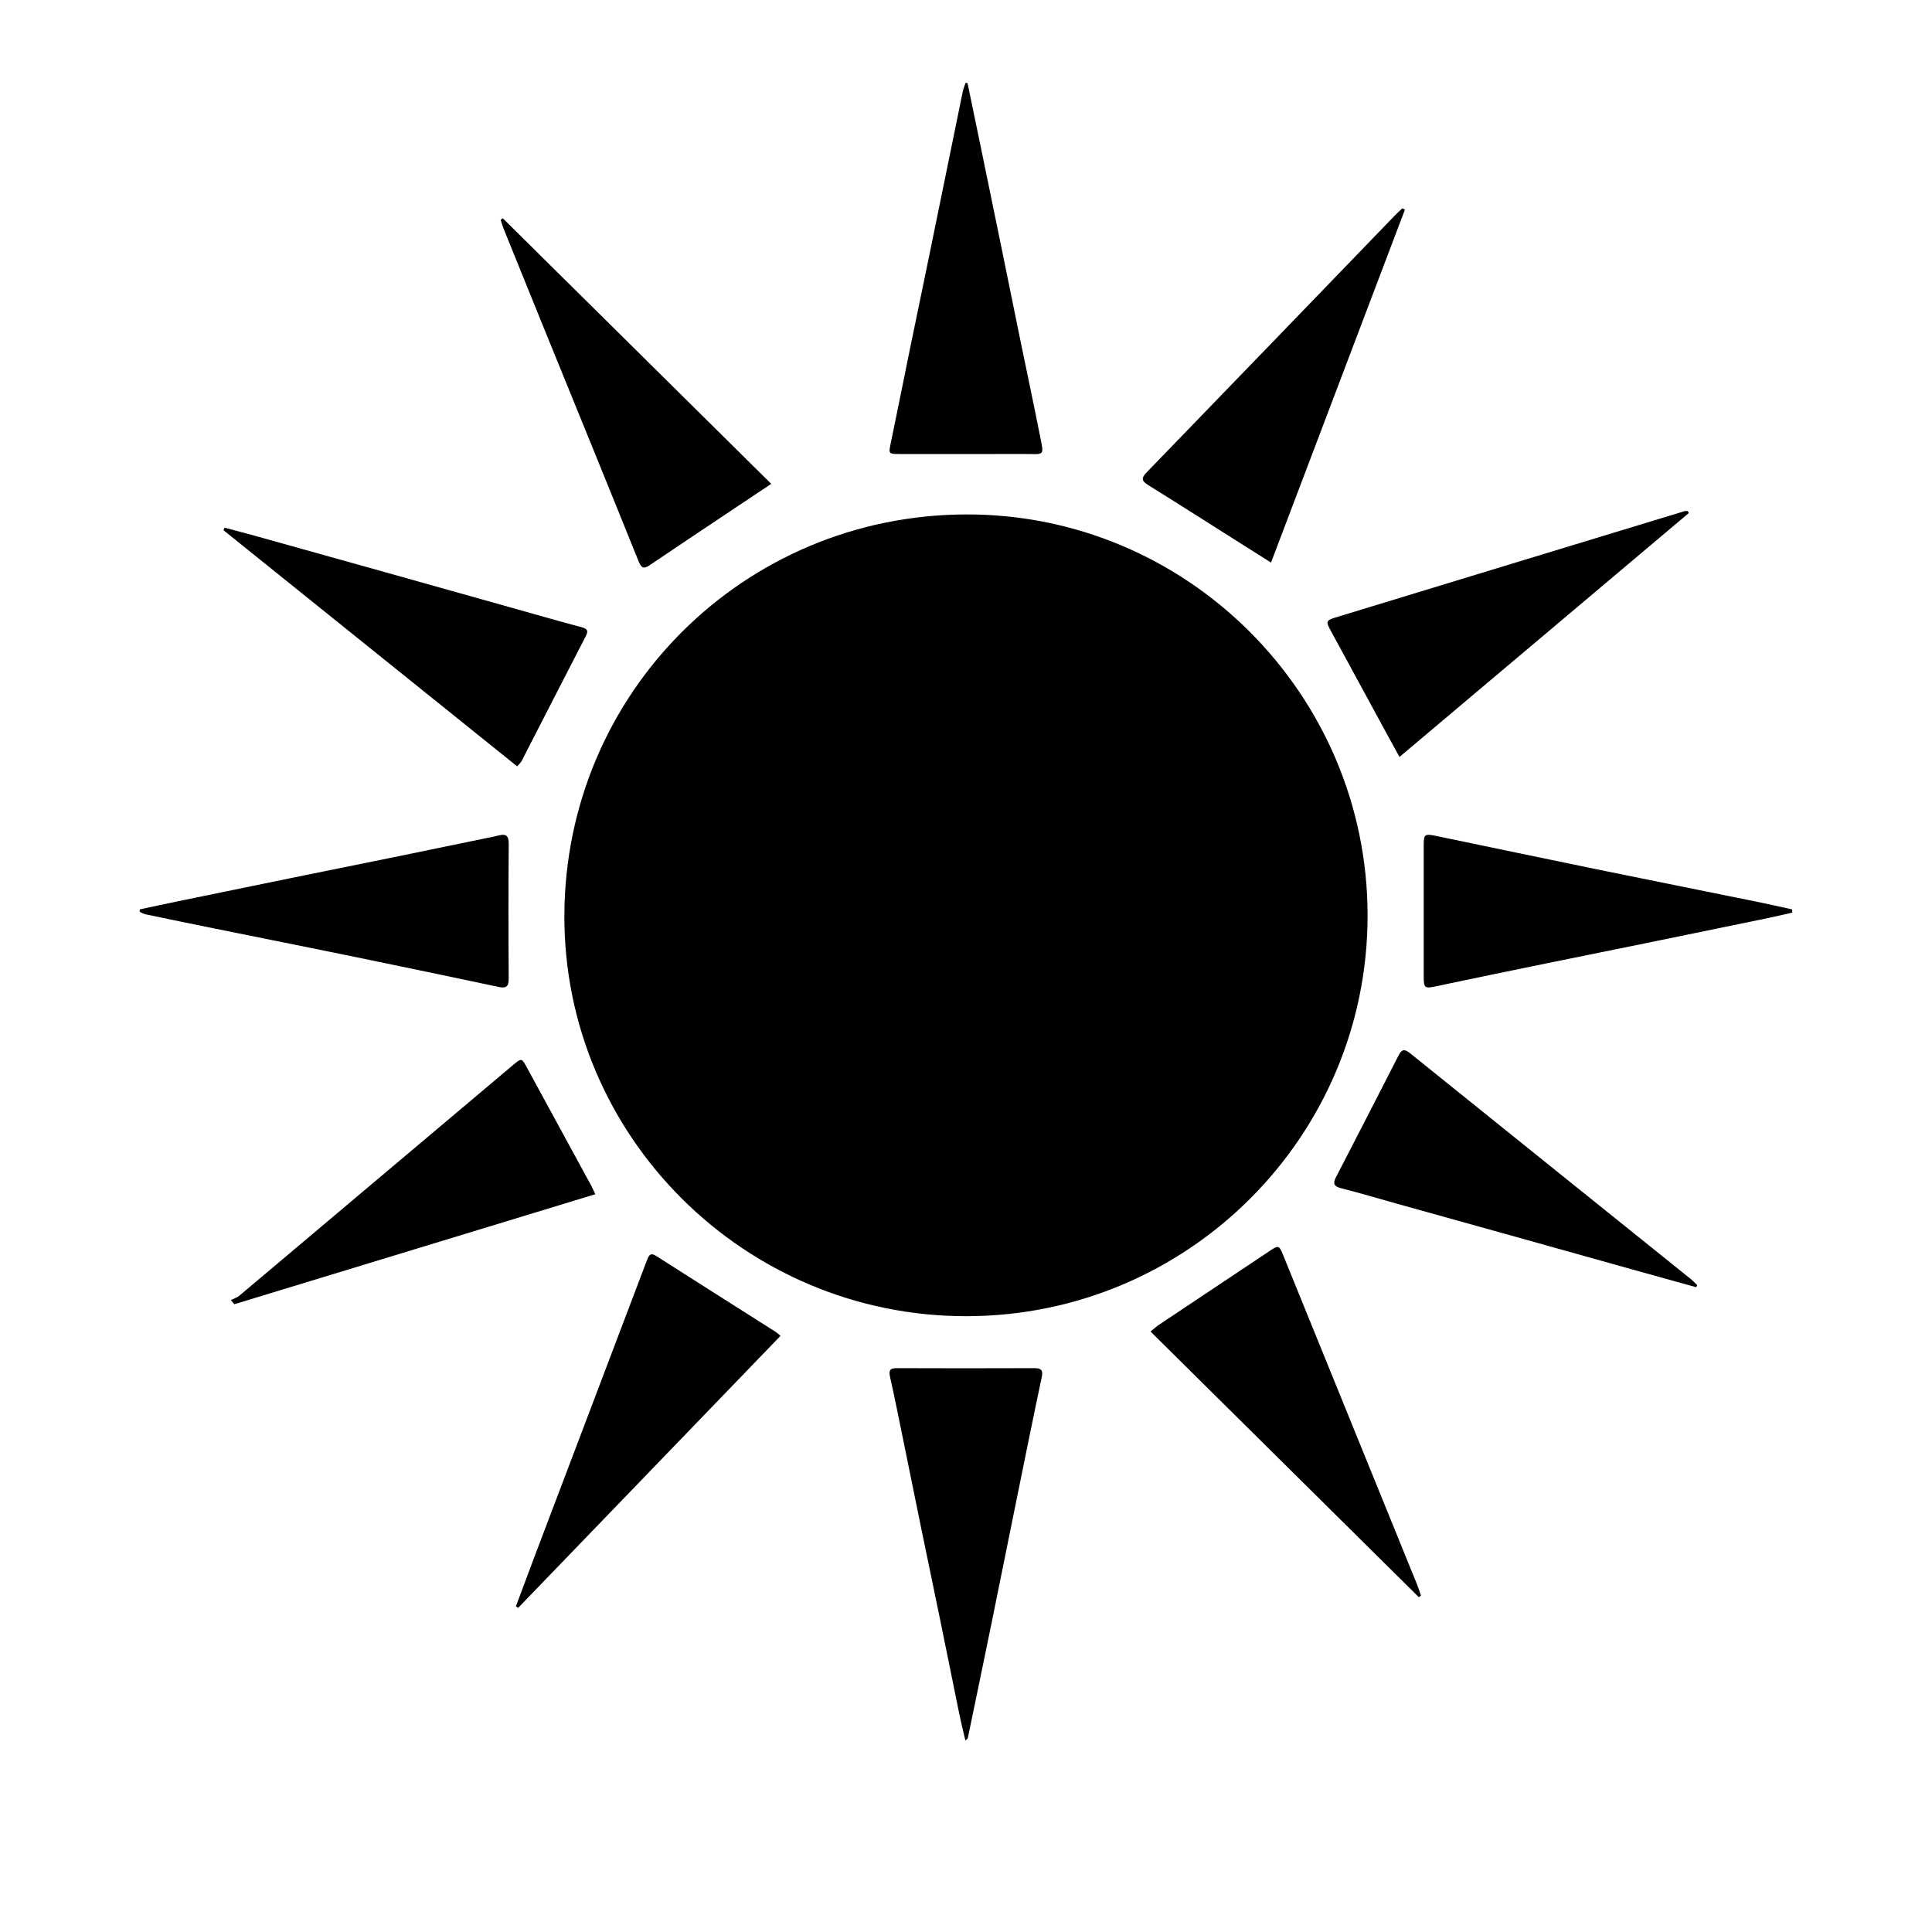
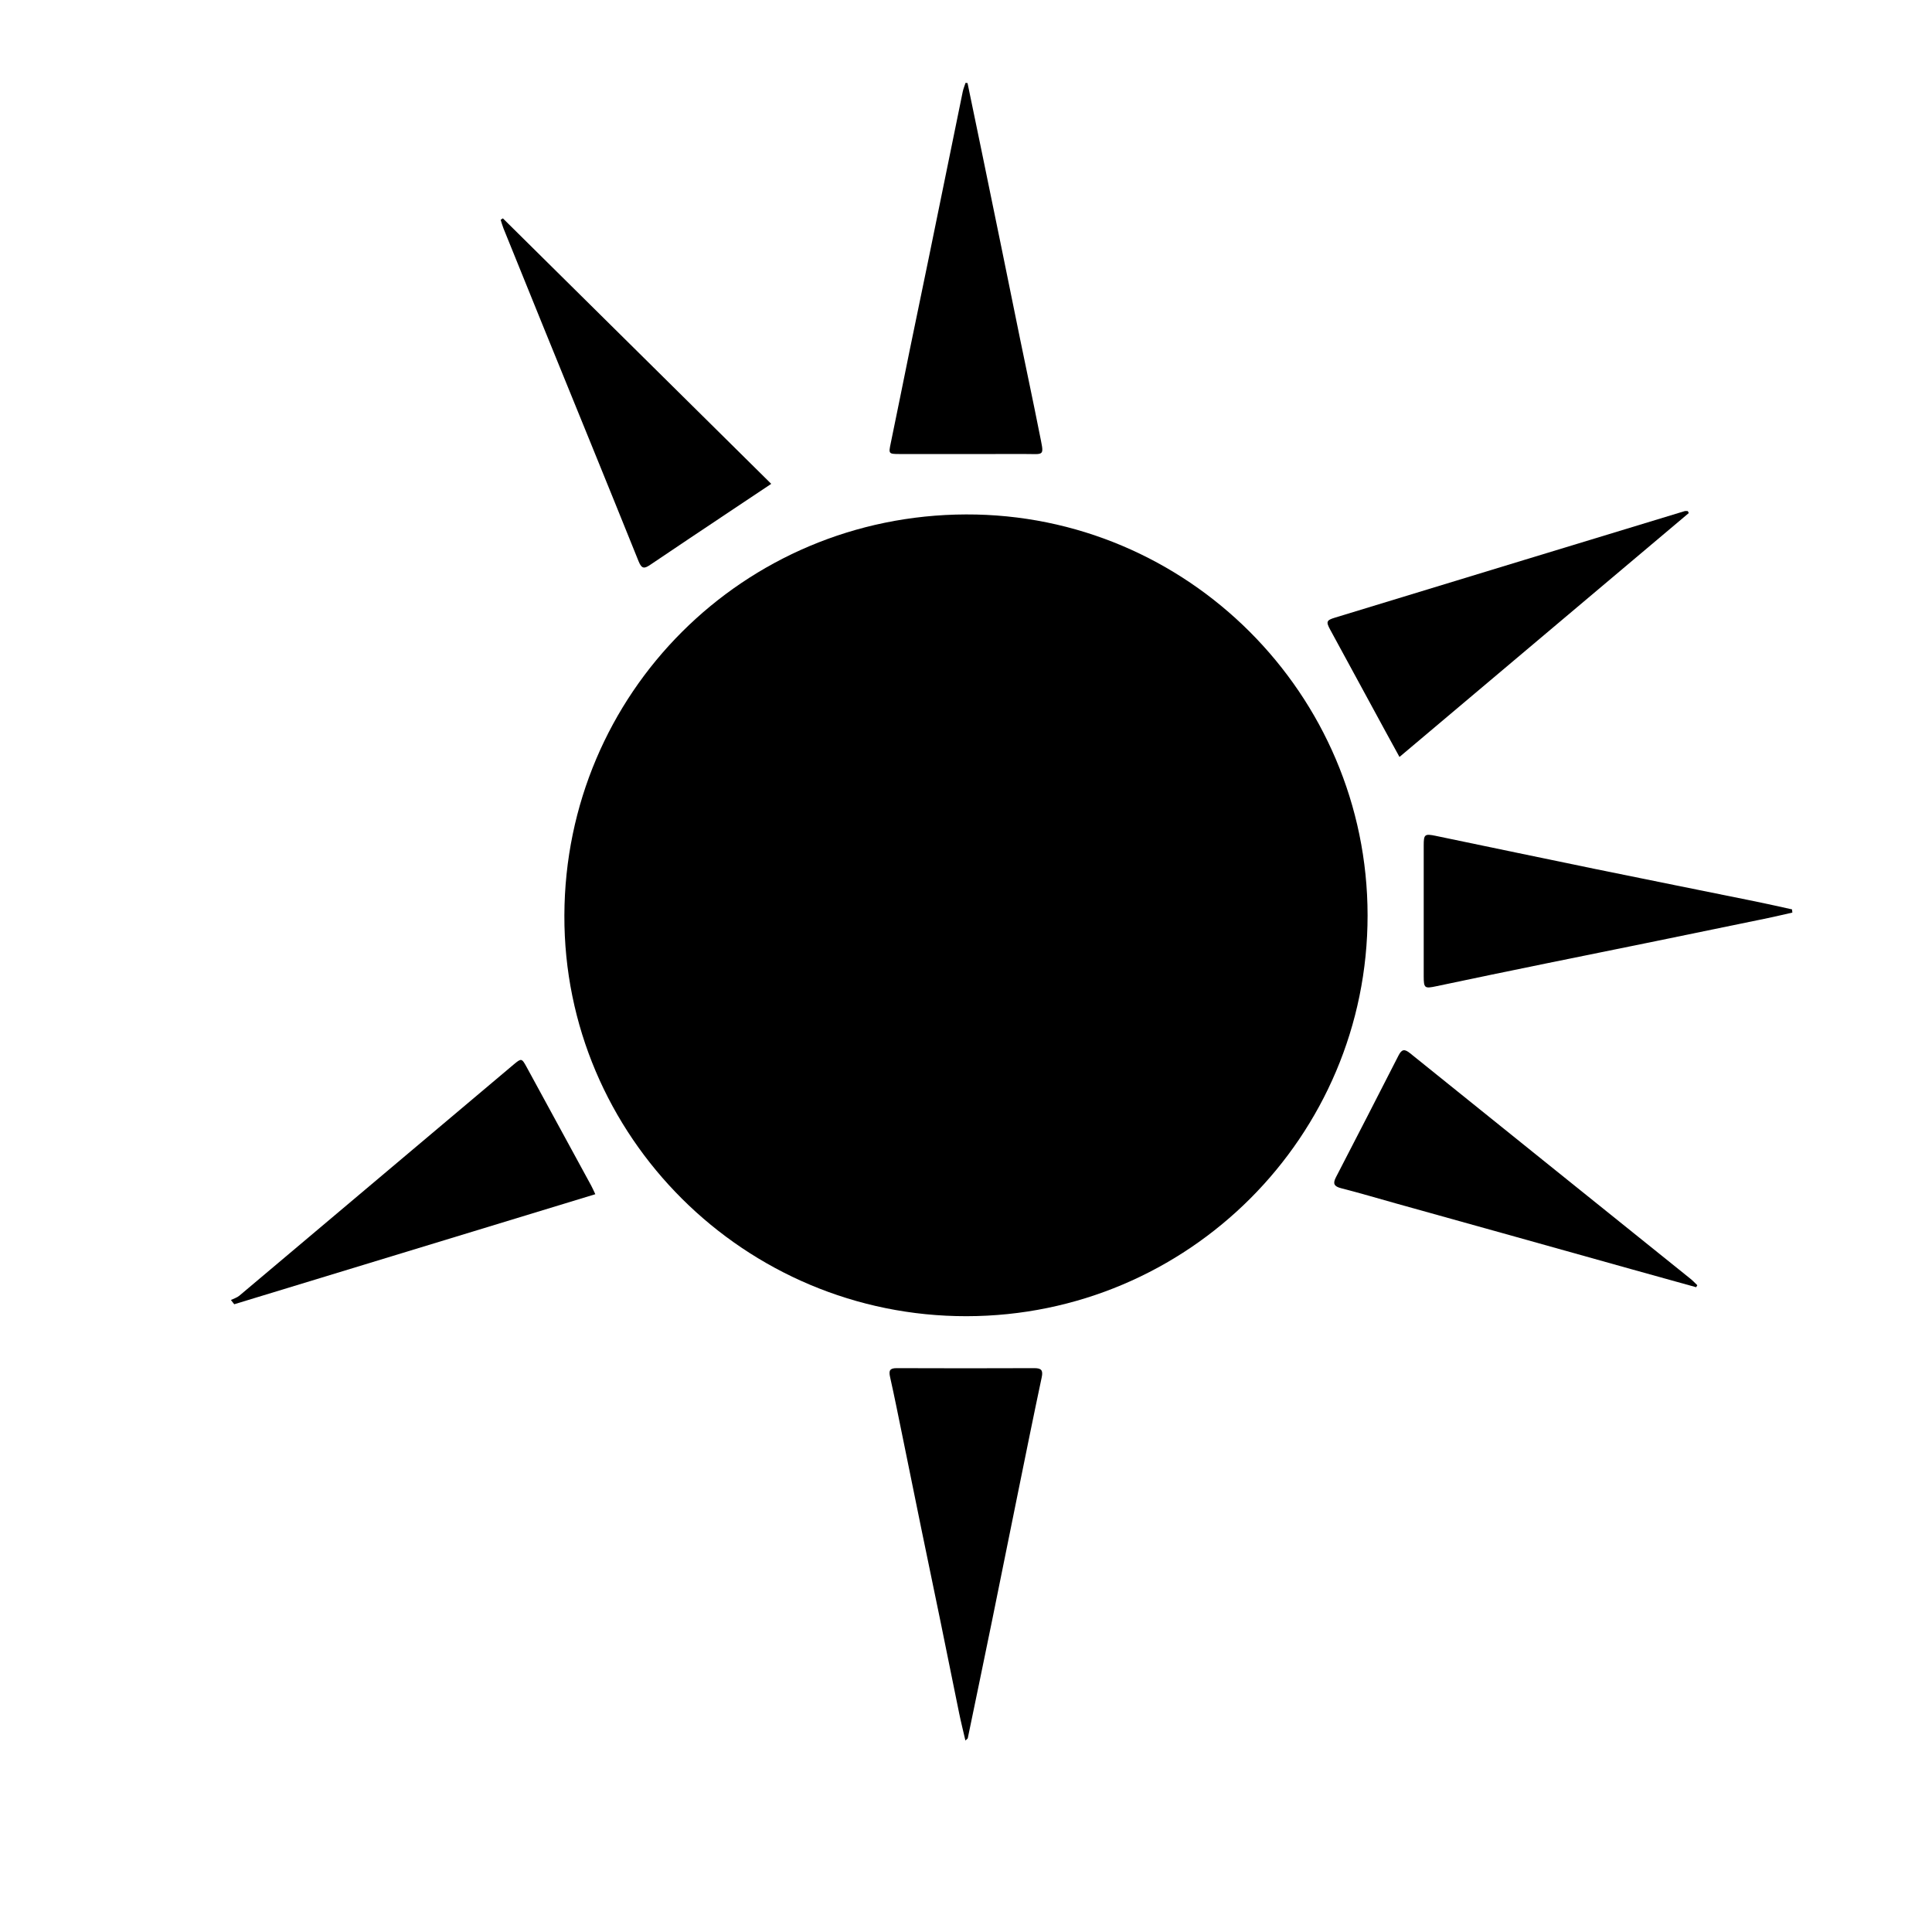
<svg xmlns="http://www.w3.org/2000/svg" version="1.1" id="Layer_1" x="0px" y="0px" viewBox="0 0 1000 1000" style="enable-background:new 0 0 1000 1000;" xml:space="preserve">
  <g>
    <path d="M707.86,473.72c0.08,114.48-92.86,207.41-207.57,207.54c-114.76,0.14-208.56-93.02-208.17-207.49   c0.39-114.93,92.71-207.16,207.88-207.5C614.53,265.94,707.78,359.38,707.86,473.72z" />
    <path d="M500.79,42.99c2.5,12.07,5.01,24.13,7.5,36.2c3.37,16.33,6.73,32.66,10.07,49c3.25,15.9,6.46,31.81,9.72,47.7   c3.29,16.04,6.73,32.06,9.9,48.12c2.54,12.85,3.18,10.92-8.48,10.97c-21.33,0.08-42.66,0.03-63.98,0.02c-5.62,0-5.6-0.2-4.49-5.53   c3.35-16.03,6.52-32.09,9.81-48.14c3.26-15.9,6.58-31.78,9.85-47.67c3.27-15.89,6.51-31.8,9.75-47.7   c2.62-12.84,5.22-25.68,7.87-38.51c0.32-1.55,0.96-3.04,1.45-4.56C500.11,42.92,500.45,42.96,500.79,42.99z" />
    <path d="M499.69,900.89c-1.14-4.96-2.28-9.46-3.21-14c-3.27-15.89-6.44-31.81-9.7-47.7c-3.29-16.04-6.65-32.07-9.95-48.11   c-3.26-15.9-6.46-31.8-9.72-47.7c-2.09-10.21-4.12-20.44-6.4-30.6c-0.73-3.27-0.27-4.65,3.44-4.63c23.71,0.1,47.43,0.09,71.14,0   c3.6-0.01,4.7,0.98,3.9,4.73c-4.27,20.1-8.33,40.24-12.42,60.37c-4.42,21.74-8.77,43.49-13.21,65.23   c-4.17,20.42-8.42,40.83-12.65,61.24C500.87,899.92,500.54,900.08,499.69,900.89z" />
    <path d="M927.72,472.35c-4.23,0.95-8.45,1.97-12.69,2.85c-19.39,4.01-38.78,8.01-58.18,11.97c-18.82,3.85-37.65,7.62-56.46,11.48   c-18.96,3.89-37.92,7.77-56.85,11.8c-6.16,1.31-6.63,1.12-6.63-5.25c-0.01-22.52-0.01-45.04,0-67.57c0-5.77,0.49-6.18,6.23-4.99   c27.55,5.71,55.09,11.52,82.65,17.17c27.56,5.65,55.16,11.16,82.73,16.76c6.36,1.29,12.69,2.74,19.03,4.12   C927.6,471.24,927.66,471.8,927.72,472.35z" />
-     <path d="M734.37,826.68c-46.17-45.71-92.34-91.42-138.87-137.5c1.88-1.48,3.17-2.66,4.6-3.62c19.18-12.82,38.38-25.62,57.58-38.41   c3.98-2.65,4.46-2.46,6.29,2.04c23.13,56.9,46.27,113.79,69.4,170.69c0.8,1.97,1.42,4.02,2.12,6.03   C735.12,826.17,734.75,826.43,734.37,826.68z" />
-     <path d="M404.01,691.42c-45.5,47.17-90.66,93.99-135.83,140.82c-0.38-0.27-0.77-0.54-1.15-0.81c3.1-8.29,6.17-16.6,9.31-24.88   c14.12-37.26,28.26-74.5,42.39-111.75c5.38-14.18,10.75-28.36,16.14-42.53c0.85-2.22,1.63-4.21,4.76-2.2   c20.56,13.15,41.19,26.18,61.8,39.27C402.05,689.72,402.58,690.25,404.01,691.42z" />
-     <path d="M267.68,396.67c-50.97-40.99-101.5-81.62-152.04-122.25c0.2-0.43,0.4-0.85,0.61-1.28c5.17,1.37,10.36,2.69,15.51,4.13   c22.77,6.35,45.54,12.72,68.3,19.1c22.48,6.3,44.94,12.63,67.42,18.94c11.17,3.14,22.31,6.35,33.52,9.33   c2.93,0.78,3.7,1.72,2.22,4.59c-11.13,21.54-22.15,43.13-33.24,64.69C269.53,394.79,268.7,395.48,267.68,396.67z" />
    <path d="M119.52,672.88c1.46-0.73,3.14-1.21,4.36-2.23c47.31-39.82,94.58-79.7,141.87-119.56c4.1-3.45,4.3-3.42,6.78,1.12   c11.2,20.51,22.37,41.03,33.53,61.56c0.62,1.15,1.13,2.36,2.08,4.35c-62.55,19.06-124.73,38.01-186.9,56.96   C120.67,674.34,120.09,673.61,119.52,672.88z" />
    <path d="M877.93,666.26c-11.14-3.1-22.28-6.18-33.41-9.29c-20.19-5.64-40.37-11.31-60.56-16.95   c-20.33-5.68-40.67-11.34-61.01-17.01c-9.59-2.68-19.14-5.53-28.8-7.99c-3.66-0.93-4.37-2.39-2.7-5.62   c10.85-21.01,21.71-42.02,32.43-63.09c1.72-3.39,3.2-3.39,6-1.13c48.36,38.97,96.78,77.86,145.18,116.78   c1.23,0.99,2.31,2.17,3.46,3.27C878.31,665.57,878.12,665.92,877.93,666.26z" />
    <path d="M874.11,265.56c-49.69,41.9-99.39,83.79-149.74,126.24c-2.68-4.9-5.02-9.13-7.33-13.38   c-9.52-17.51-19.05-35.03-28.56-52.55c-2.23-4.11-1.88-4.85,2.53-6.19c32.86-10,65.7-20.03,98.56-30.05   c27.45-8.37,54.9-16.72,82.36-25.06c0.52-0.16,1.12-0.02,1.69-0.02C873.78,264.89,873.95,265.23,874.11,265.56z" />
-     <path d="M657.88,291.18c-5.24-3.3-9.86-6.2-14.47-9.12c-16.36-10.35-32.68-20.77-49.12-30.99c-3.51-2.18-3.62-3.65-0.72-6.64   c43.05-44.43,85.99-88.97,128.96-133.47c1.07-1.11,2.25-2.11,3.38-3.17c0.42,0.26,0.84,0.51,1.26,0.77   C704.2,169.1,681.23,229.62,657.88,291.18z" />
    <path d="M399.19,250.44c-7.76,5.17-14.55,9.7-21.34,14.24c-13.74,9.19-27.51,18.33-41.19,27.6c-2.93,1.98-4.44,2.44-6.09-1.67   c-16.38-40.7-33-81.31-49.53-121.95c-6.84-16.81-13.65-33.63-20.44-50.45c-0.58-1.44-0.97-2.96-1.45-4.44   c0.38-0.25,0.76-0.5,1.14-0.75C306.37,158.61,352.46,204.21,399.19,250.44z" />
-     <path d="M72.39,470.69c6.63-1.41,13.26-2.86,19.91-4.23c19.52-4.03,39.05-8.04,58.58-12.03c18.8-3.84,37.62-7.61,56.42-11.46   c15.89-3.25,31.76-6.55,47.64-9.83c1.02-0.21,2.04-0.42,3.05-0.69c3.71-0.98,5.35-0.08,5.32,4.27c-0.18,23.25-0.17,46.5-0.01,69.75   c0.03,4.18-1.28,5.19-5.22,4.36c-24.6-5.21-49.21-10.36-73.83-15.42c-24.63-5.06-49.29-9.97-73.93-14.96   c-11.66-2.36-23.32-4.76-34.97-7.2c-1.07-0.22-2.05-0.86-3.07-1.3C72.32,471.53,72.35,471.11,72.39,470.69z" />
  </g>
</svg>